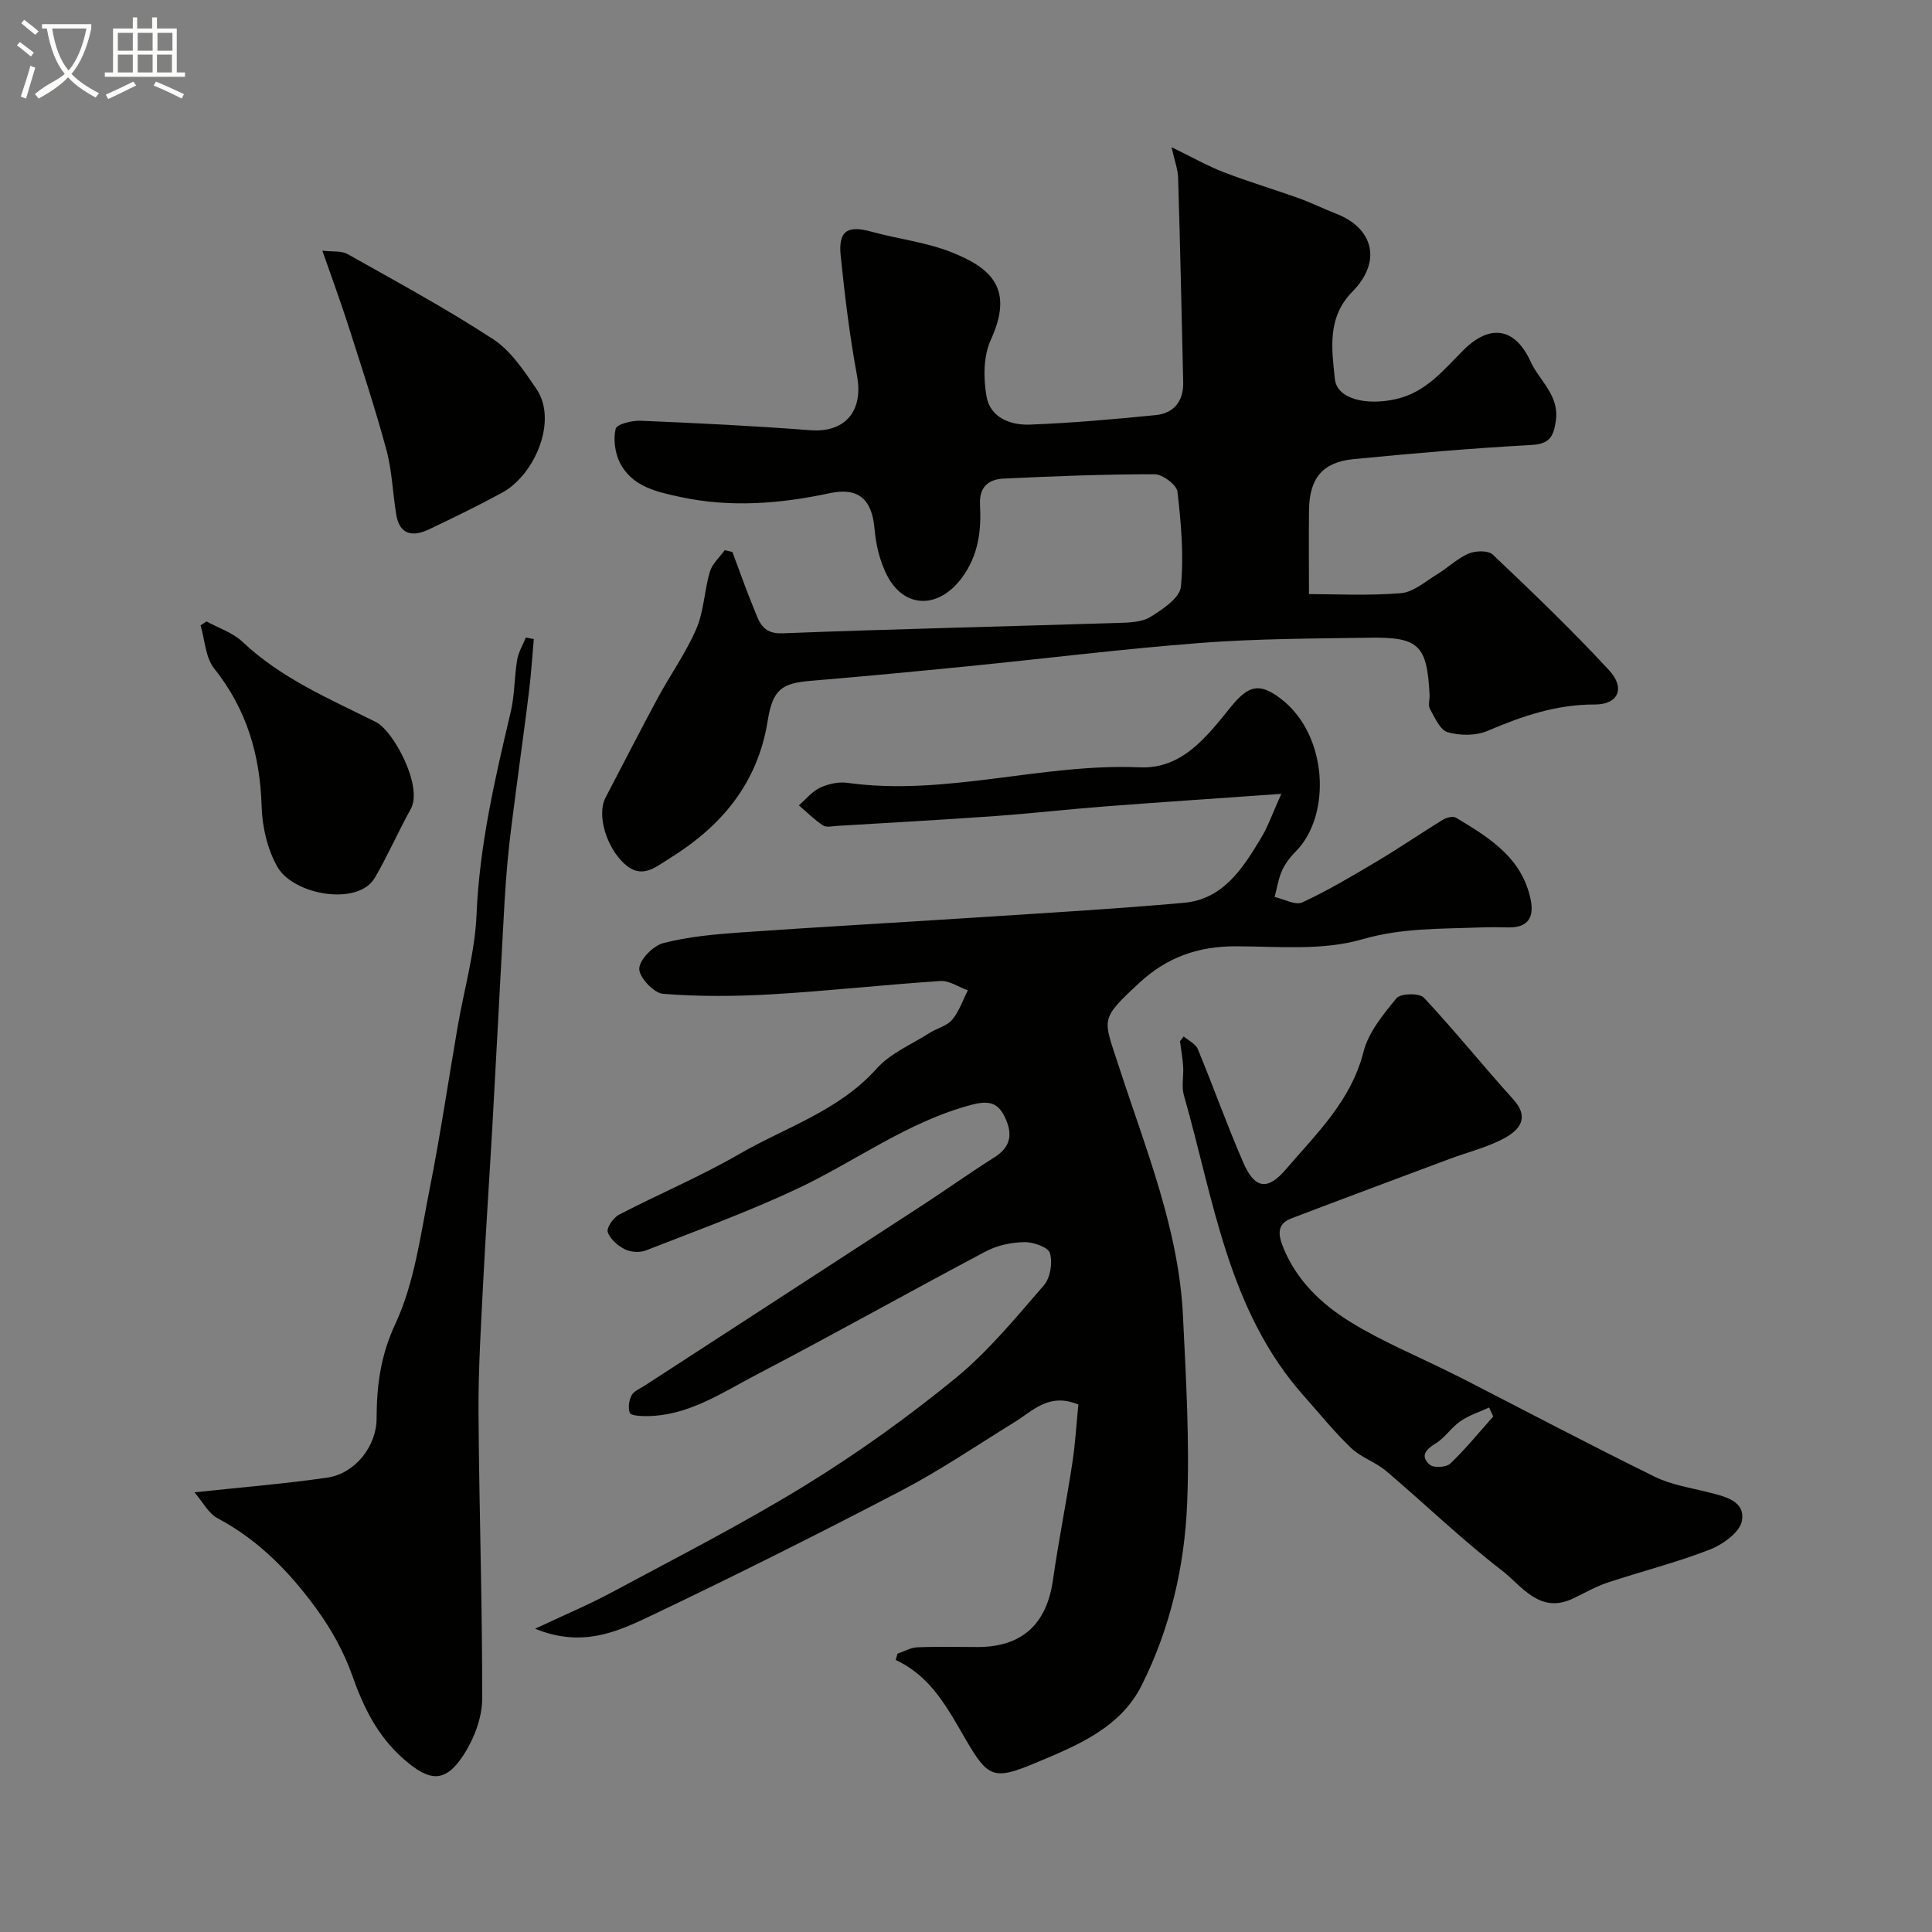
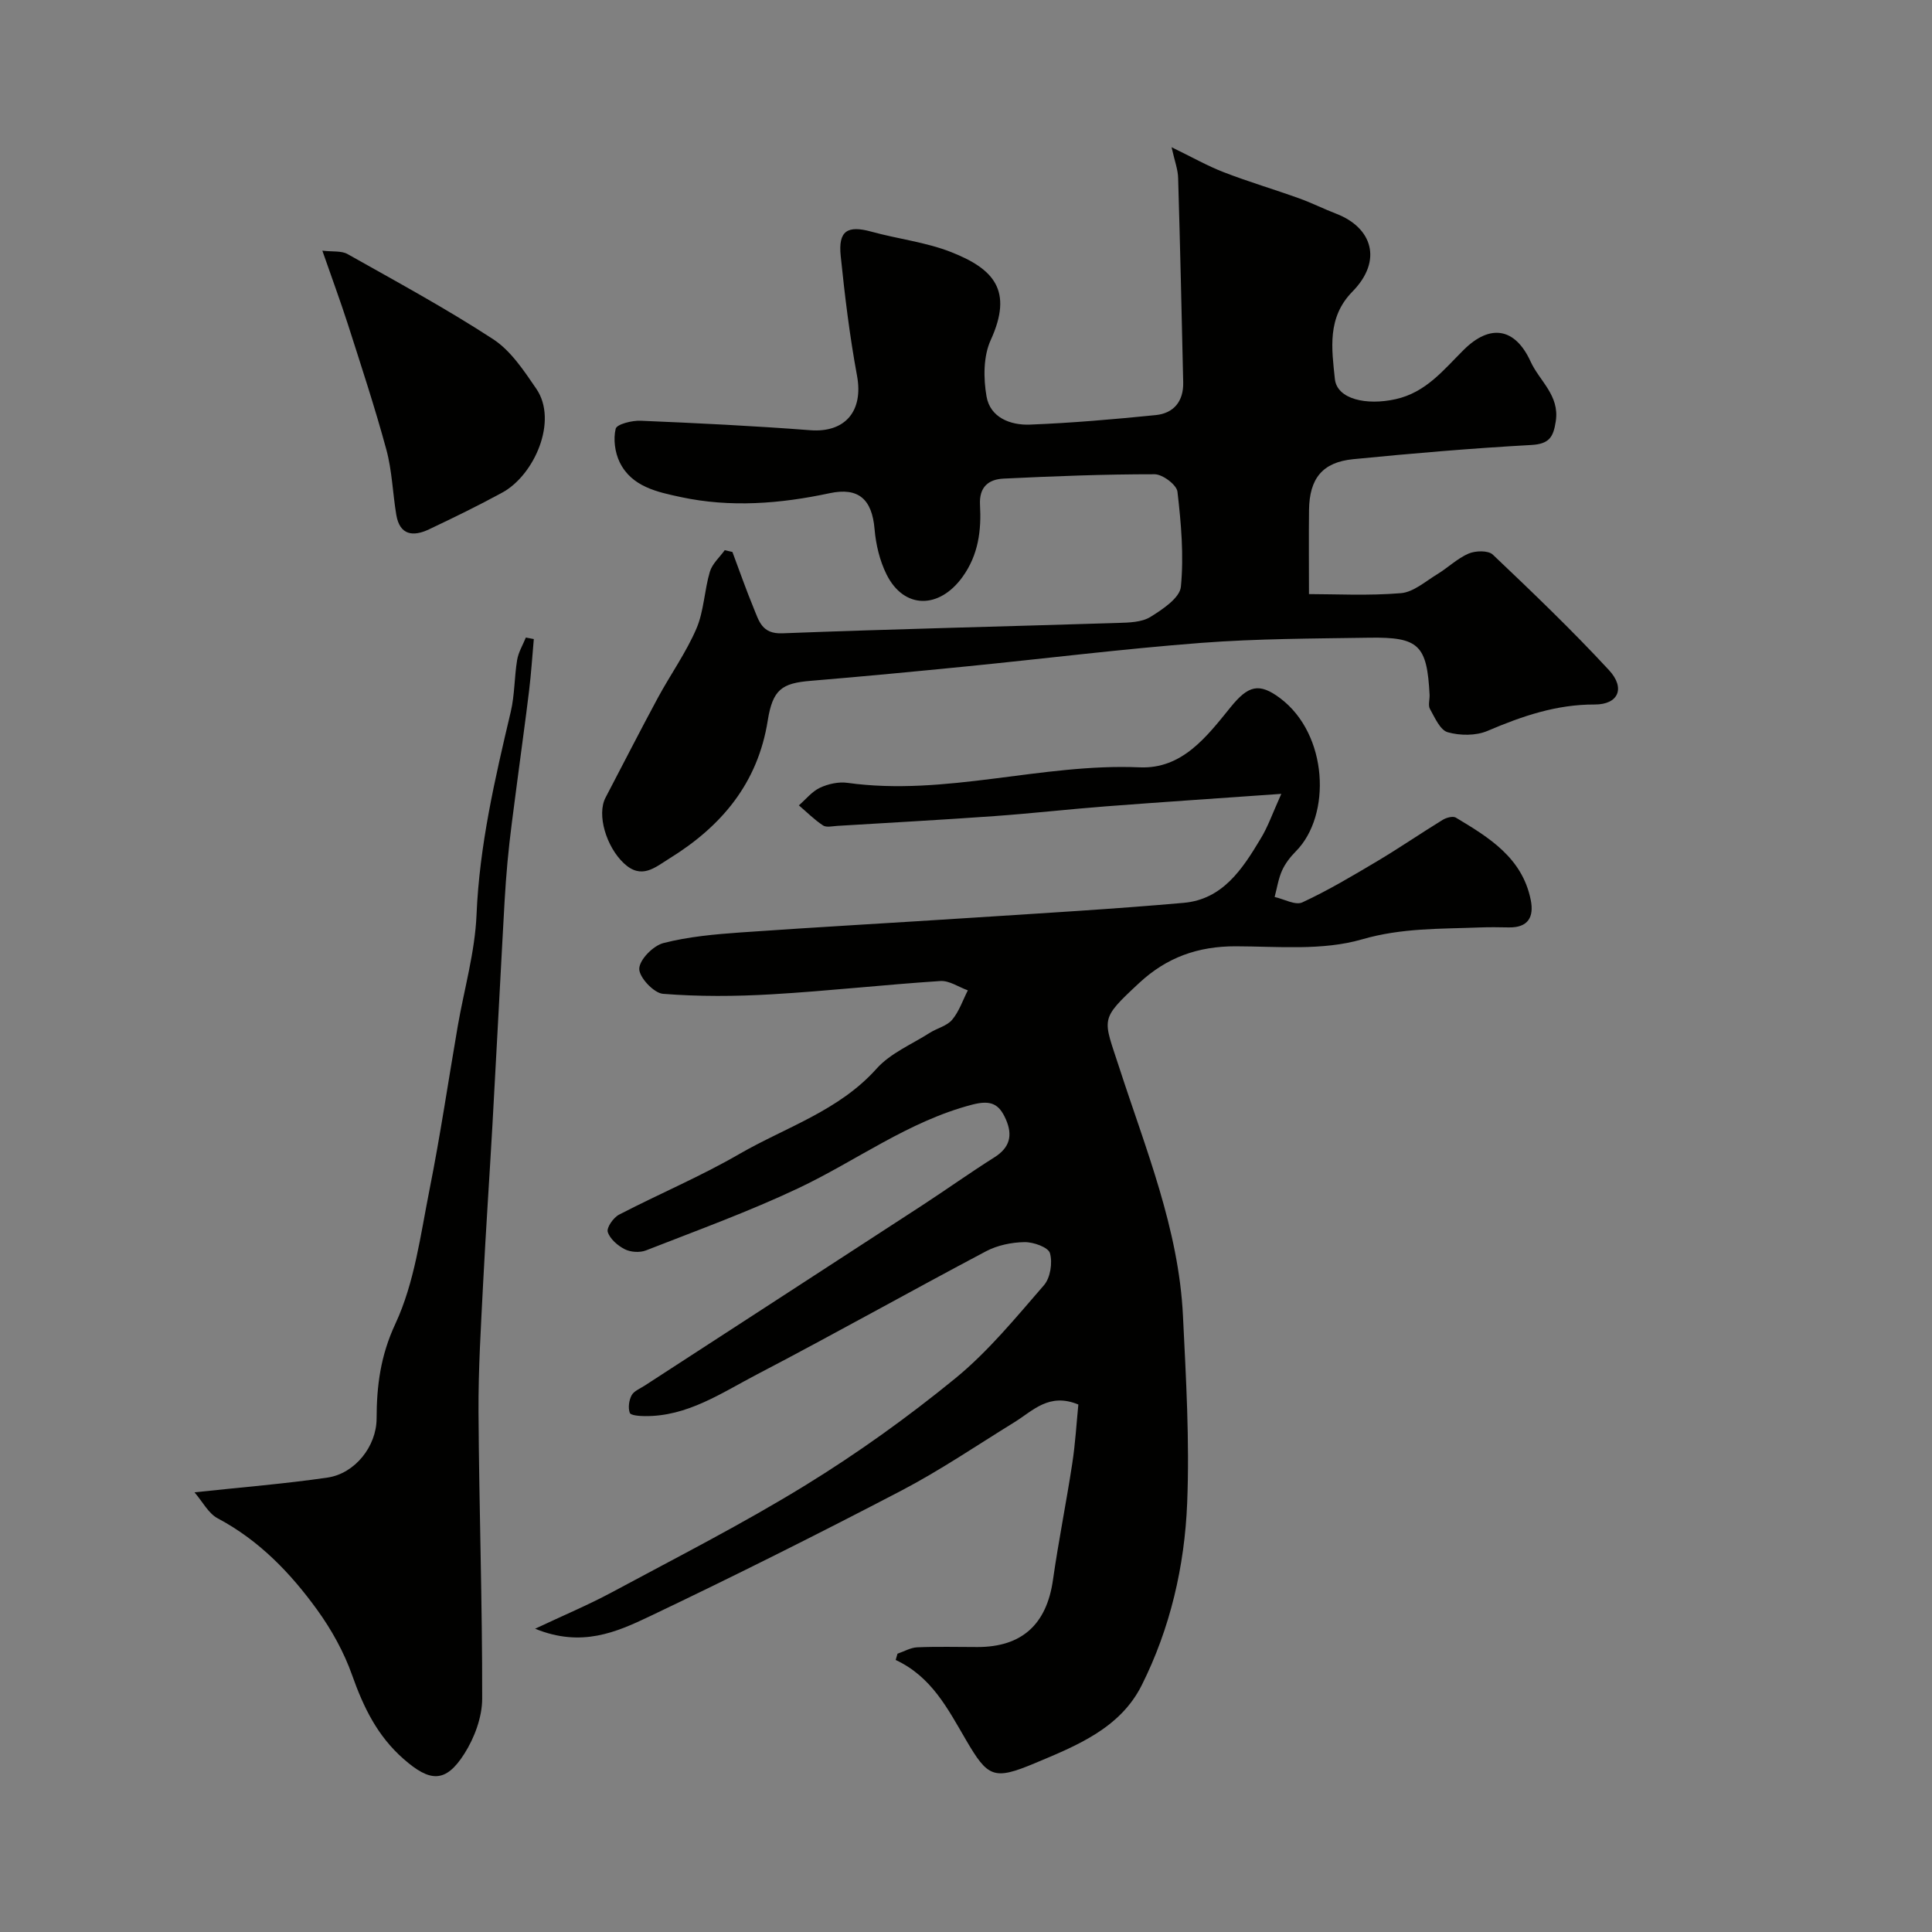
<svg xmlns="http://www.w3.org/2000/svg" enable-background="new 0 0 400 400" viewBox="0 0 400 400">
  <rect x="0" y="0" width="400" height="400" fill="#808080" stroke="none" />
-   <path d="m6.4 11.7c-1-.8-1.9-1.6-2.9-2.3l.6-.7c.9.7 1.9 1.4 2.9 2.2zm-2.1 8.3c.7-2.1 1.4-4.2 2-6.4.2.1.6.3 1 .4-.7 2.3-1.3 4.4-1.9 6.4zm3-12.8c-1.1-.9-2.1-1.7-2.9-2.4l.6-.7c1 .8 2 1.5 3 2.4zm1.4-1.3v-.9h10.2v.9c-.9 4.2-2.3 7.3-4.1 9.4 1.3 1.4 3.2 2.7 5.7 4-.2.2-.4.5-.7.9-2.5-1.4-4.4-2.7-5.7-4.2-1.4 1.5-3.5 3-6.1 4.4 0 0 0 0-.1-.1-.3-.4-.5-.7-.7-.8 2.7-2.3 4.7-2.8 6.2-4.2-1.8-2.2-3-5.3-3.7-9.4zm9.2 0h-7.1c.6 3.8 1.7 6.7 3.4 8.7 1.7-2 2.9-4.8 3.7-8.7z" fill="#fbfcfa" />
-   <path d="m31.6 3.6h.9v2.3h4.1v9.1h1.7v.9h-16.6v-.9h1.7v-9.1h4.1v-2.3h.9v2.3h3.1v-2.3zm-4 13.3.6.8c-1.9.9-3.8 1.9-5.8 2.8-.2-.3-.3-.6-.5-.9 2-.9 3.9-1.8 5.7-2.7zm-3.2-10.1v3.7h3.1v-3.7zm0 4.5v3.7h3.1v-3.7zm4.1-4.5v3.7h3.1v-3.7zm0 4.5v3.7h3.1v-3.7zm9.1 9.1c-2.1-1.1-4.1-2-5.8-2.7l.5-.8c2.2.9 4.1 1.8 5.8 2.6zm-1.9-13.6h-3.1v3.7h3.1zm-3.2 4.5v3.7h3.1v-3.7z" fill="#fbfcfa" />
  <g fill="#010100">
    <path d="m265.28 164.36c-13.26.94-24.76 1.7-36.24 2.58-7.71.59-15.39 1.47-23.1 2.02-10.86.78-21.73 1.37-32.59 2.03-1 .06-2.25.37-2.95-.09-1.8-1.19-3.35-2.75-5-4.16 1.44-1.25 2.71-2.87 4.37-3.65 1.7-.79 3.86-1.27 5.69-1.01 20.37 2.83 40.21-4.09 60.49-3.21 8.82.39 13.9-6.37 18.83-12.45 3.65-4.51 5.9-5.14 10.28-1.85 9.93 7.47 10.63 24.23 3.24 31.68-1.14 1.15-2.2 2.51-2.86 3.97-.77 1.72-1.05 3.65-1.54 5.49 1.94.43 4.3 1.78 5.73 1.12 5.35-2.48 10.46-5.53 15.54-8.55 4.58-2.73 8.98-5.75 13.53-8.54.75-.46 2.11-.83 2.72-.46 6.86 4.11 13.74 8.3 15.5 17.03.72 3.56-.54 5.78-4.56 5.7-2-.04-4-.07-6 .01-8.16.32-16.14.07-24.39 2.47-8.17 2.37-17.38 1.45-26.14 1.43-7.77-.01-14.24 2.26-19.99 7.61-8.3 7.72-7.44 7.21-4.11 17.5 5.45 16.82 12.32 33.41 13.19 51.4.63 12.92 1.39 25.88.87 38.78-.53 13.07-3.51 25.93-9.41 37.7-4.46 8.91-13.45 12.51-22.17 16.16-8.5 3.56-9.69 2.9-14.21-4.83-3.81-6.52-7.14-13.1-14.56-16.56.13-.43.26-.87.38-1.3 1.36-.46 2.7-1.26 4.07-1.32 4.16-.18 8.33-.06 12.49-.06 9.2 0 14.31-4.7 15.62-13.86 1.15-8.07 2.77-16.08 4-24.14.64-4.16.88-8.39 1.26-12.21-6.09-2.52-9.4 1.3-13.23 3.66-7.77 4.79-15.35 9.95-23.42 14.17-17.21 8.98-34.58 17.68-52.11 26.03-6.83 3.25-14.09 6.5-23.71 2.56 6.03-2.84 11.04-4.94 15.81-7.5 13.46-7.24 27.12-14.19 40.13-22.19 10.82-6.65 21.23-14.12 31.06-22.15 6.82-5.58 12.53-12.58 18.35-19.28 1.33-1.53 1.81-4.66 1.24-6.64-.35-1.22-3.44-2.32-5.28-2.28-2.67.04-5.6.65-7.95 1.89-15.88 8.4-31.54 17.21-47.47 25.52-7.32 3.82-14.38 8.71-23.19 8.61-1.09-.01-2.91-.14-3.1-.67-.38-1.06-.17-2.6.38-3.64.48-.89 1.75-1.38 2.7-2 19.12-12.42 38.25-24.81 57.35-37.25 5.05-3.29 9.96-6.8 15.05-10.01 3.22-2.03 3.84-4.56 2.38-7.88-1.39-3.16-3.06-4.05-6.95-3.04-13.22 3.44-24 11.63-36.04 17.32-10.24 4.84-20.94 8.72-31.51 12.86-1.27.5-3.17.38-4.38-.23-1.47-.74-3.08-2.13-3.54-3.58-.28-.9 1.17-2.99 2.34-3.59 8.25-4.28 16.86-7.9 24.89-12.55 9.64-5.57 20.61-8.93 28.43-17.68 2.86-3.2 7.28-5.03 11.02-7.42 1.51-.96 3.54-1.41 4.62-2.7 1.45-1.73 2.2-4.03 3.25-6.09-1.9-.68-3.84-2.05-5.69-1.93-11.64.76-23.25 2.07-34.9 2.75-7.49.44-15.06.49-22.53-.1-1.89-.15-4.97-3.44-4.91-5.21.06-1.89 2.9-4.76 5.01-5.3 5.18-1.33 10.63-1.82 16-2.2 16.11-1.13 32.24-2.02 48.35-3.07 14.47-.94 28.95-1.78 43.39-3.06 8.03-.72 12.12-6.97 15.84-13.18 1.54-2.47 2.48-5.25 4.34-9.38z" />
    <path d="m242.56 30.48c4.27 2.07 7.46 3.89 10.84 5.19 5.12 1.98 10.41 3.54 15.58 5.4 2.6.93 5.09 2.19 7.67 3.18 7.43 2.86 9.69 9.67 3.36 16.12-5.29 5.38-4.29 11.86-3.64 18.09.44 4.19 6.52 5.54 12.6 4.18 6.31-1.41 9.93-6.1 14.09-10.22 5.41-5.37 10.61-4.62 13.83 2.43 1.84 4.04 6.03 6.99 5.22 12.35-.5 3.31-1.35 4.72-5.08 4.93-12.31.68-24.6 1.73-36.87 2.94-6.37.63-9.06 4-9.14 10.53-.07 5.71-.01 11.42-.01 17.4 5.39 0 12.25.37 19.02-.19 2.61-.21 5.09-2.44 7.53-3.92 2.22-1.35 4.16-3.27 6.5-4.28 1.43-.61 4.06-.68 5.01.22 8.2 7.78 16.38 15.62 24.05 23.91 3.46 3.74 1.94 7.14-2.96 7.12-7.95-.03-15.05 2.42-22.2 5.47-2.4 1.02-5.68.99-8.23.27-1.57-.45-2.66-3.02-3.67-4.81-.43-.76-.03-1.96-.08-2.96-.54-10.27-2.19-11.96-12.47-11.8-11.6.18-23.23.19-34.79 1.07-16.19 1.24-32.33 3.25-48.5 4.86-10.79 1.07-21.58 2.1-32.39 3-5.95.49-7.85 1.78-8.88 8.24-2.06 12.97-9.57 21.87-20.34 28.53-2.98 1.84-5.77 4.46-9.45 1-3.64-3.42-5.64-10.06-3.79-13.59 3.61-6.89 7.14-13.82 10.83-20.66 2.6-4.81 5.83-9.33 7.98-14.32 1.57-3.65 1.64-7.92 2.79-11.79.49-1.65 2.02-2.99 3.08-4.46.53.12 1.06.25 1.59.37 1.46 3.9 2.83 7.83 4.42 11.68 1.08 2.6 1.68 5.32 5.89 5.16 23.18-.89 46.37-1.42 69.56-2.15 2.26-.07 4.87-.13 6.67-1.24 2.52-1.56 6.09-3.94 6.31-6.25.63-6.49.05-13.16-.71-19.68-.17-1.42-3.07-3.61-4.72-3.61-10.43-.01-20.86.4-31.28.9-3.07.15-5.09 1.68-4.88 5.44.29 5.27-.31 10.33-3.63 14.93-4.83 6.68-12.13 6.7-15.73-.55-1.41-2.84-2.2-6.18-2.47-9.35-.52-6.21-3.34-8.72-9.29-7.45-10.23 2.19-20.56 3.01-30.84.8-4.83-1.04-10.16-2.12-12.64-7.21-.99-2.03-1.35-4.79-.83-6.93.23-.95 3.39-1.74 5.18-1.66 11.7.49 23.41 1.06 35.09 1.96 7.24.56 11.05-3.96 9.7-11.27-1.52-8.2-2.53-16.5-3.38-24.8-.54-5.22 1.38-6.41 6.38-5.03 5.47 1.51 11.25 2.16 16.48 4.22 8.78 3.46 12.91 7.9 8.2 18.21-1.54 3.36-1.53 7.91-.87 11.68.76 4.38 4.96 5.99 8.99 5.83 8.7-.34 17.39-1.1 26.05-1.97 3.75-.38 5.77-2.89 5.68-6.77-.32-14.1-.63-28.2-1.05-42.29-.03-1.73-.69-3.43-1.36-6.4z" />
-     <path d="m245.08 214.58c.99.86 2.46 1.54 2.91 2.62 3.24 7.81 6.06 15.8 9.44 23.55 2.32 5.32 4.96 5.84 8.78 1.37 6.32-7.39 13.5-14.17 16.07-24.3 1.03-4.07 4.09-7.8 6.86-11.16.82-1 4.73-1.09 5.65-.11 6.4 6.83 12.27 14.16 18.55 21.1 3.44 3.81 1.17 6.32-1.81 7.96-3.51 1.93-7.55 2.89-11.35 4.31-10.94 4.09-21.89 8.17-32.81 12.33-3.08 1.17-2.73 3.43-1.7 6 2.78 6.89 7.97 11.79 13.98 15.49 6.46 3.98 13.57 6.92 20.39 10.31 1.03.51 2.06 1.01 3.08 1.53 13.14 6.75 26.21 13.64 39.47 20.16 3.42 1.68 7.4 2.28 11.15 3.23 3.39.86 7.64 1.78 6.9 5.91-.42 2.35-3.95 4.9-6.63 5.94-6.91 2.69-14.16 4.51-21.21 6.85-2.46.82-4.75 2.16-7.11 3.28-6.94 3.32-10.63-2.64-14.75-5.81-8.33-6.41-15.93-13.78-23.96-20.59-2.18-1.85-5.18-2.79-7.23-4.74-3.48-3.32-6.52-7.11-9.73-10.71-15.83-17.76-18.71-40.72-24.91-62.33-.53-1.85-.02-3.98-.15-5.97-.11-1.75-.43-3.48-.66-5.22.27-.33.53-.66.78-1zm64.08 78.69c-.29-.62-.57-1.24-.86-1.86-1.99.92-4.15 1.6-5.93 2.83-1.88 1.29-3.21 3.43-5.14 4.61-2.14 1.3-3.23 2.68-1.17 4.43.81.69 3.4.52 4.22-.27 3.16-3.02 5.95-6.46 8.88-9.74z" />
    <path d="m40.27 308.97c9.92-1.07 18.76-1.77 27.52-3.05 5.71-.83 10.16-6.48 10.18-12.21.02-6.83.8-13.02 3.9-19.66 3.96-8.51 5.19-18.37 7.06-27.76 2.23-11.2 3.89-22.51 5.83-33.77 1.33-7.7 3.57-15.36 3.9-23.11.6-14.38 3.81-28.19 7.09-42.06.82-3.48.73-7.18 1.32-10.73.27-1.6 1.18-3.09 1.8-4.62.55.1 1.1.2 1.65.31-.32 3.54-.54 7.09-.97 10.62-.78 6.49-1.71 12.97-2.54 19.45-.69 5.36-1.45 10.71-1.94 16.08-.5 5.41-.75 10.85-1.05 16.28-.7 12.69-1.34 25.38-2.06 38.07-.62 10.94-1.37 21.86-1.93 32.8-.45 8.93-1.01 17.87-.96 26.8.12 19.77.8 39.54.76 59.31-.01 3.82-1.6 8.08-3.68 11.36-3.91 6.16-7.15 5.88-12.61 1.08-5.43-4.77-8.29-10.71-10.64-17.34-1.69-4.78-4.26-9.41-7.24-13.53-5.53-7.64-12.02-14.38-20.56-18.92-1.95-1.02-3.15-3.45-4.83-5.4z" />
    <path d="m66.74 51.9c2.13.25 3.95-.01 5.21.7 10.14 5.71 20.4 11.27 30.14 17.62 3.67 2.39 6.38 6.52 8.94 10.26 4.57 6.66-.42 17.88-7 21.48-4.98 2.72-10.09 5.21-15.22 7.64-3.25 1.54-6.04 1.25-6.76-3-.75-4.48-.87-9.11-2.05-13.47-2.37-8.75-5.22-17.37-7.98-26.01-1.58-4.89-3.36-9.7-5.28-15.22z" />
-     <path d="m42.76 128.66c2.5 1.38 5.42 2.31 7.43 4.21 8.03 7.59 18 11.81 27.66 16.63 3.57 1.78 9.81 13.28 7.19 18-2.6 4.67-4.73 9.6-7.42 14.21-3.47 5.97-16.88 3.6-20.19-2.24-2.06-3.63-3.13-8.24-3.26-12.45-.31-10.67-3.07-20.15-9.82-28.61-1.82-2.28-1.93-5.92-2.82-8.94.41-.28.82-.54 1.23-.81z" />
  </g>
</svg>